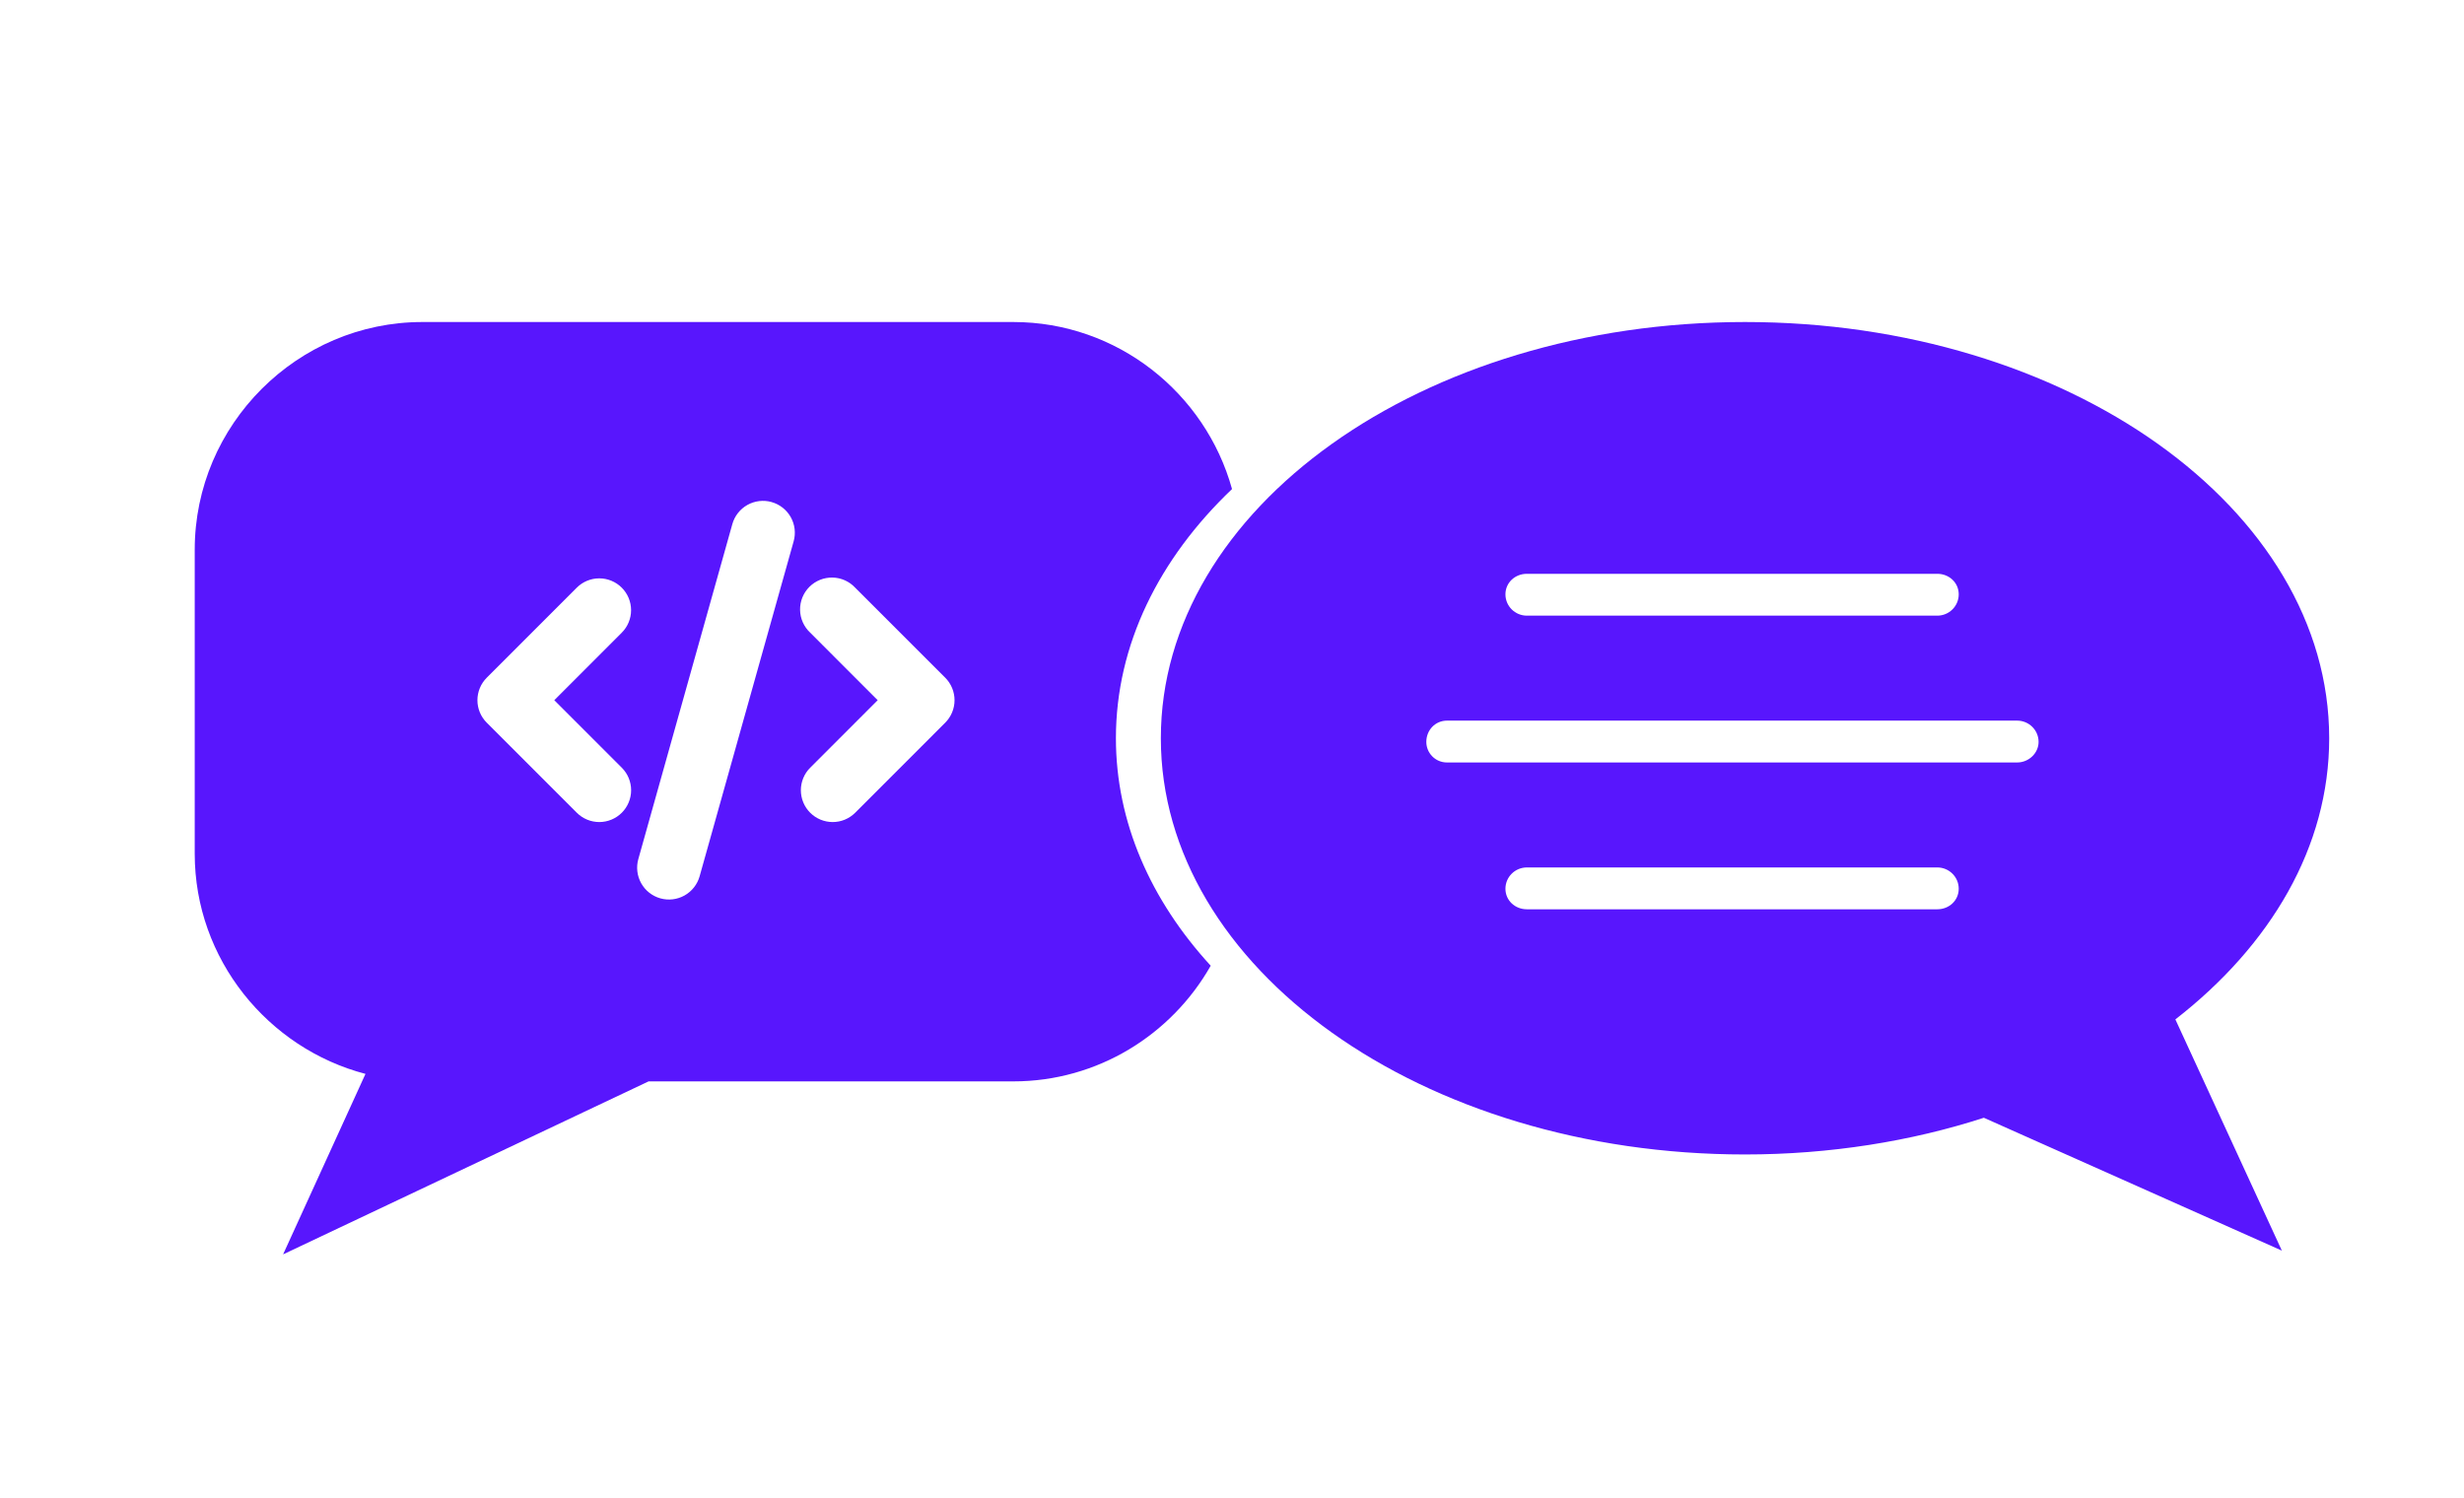
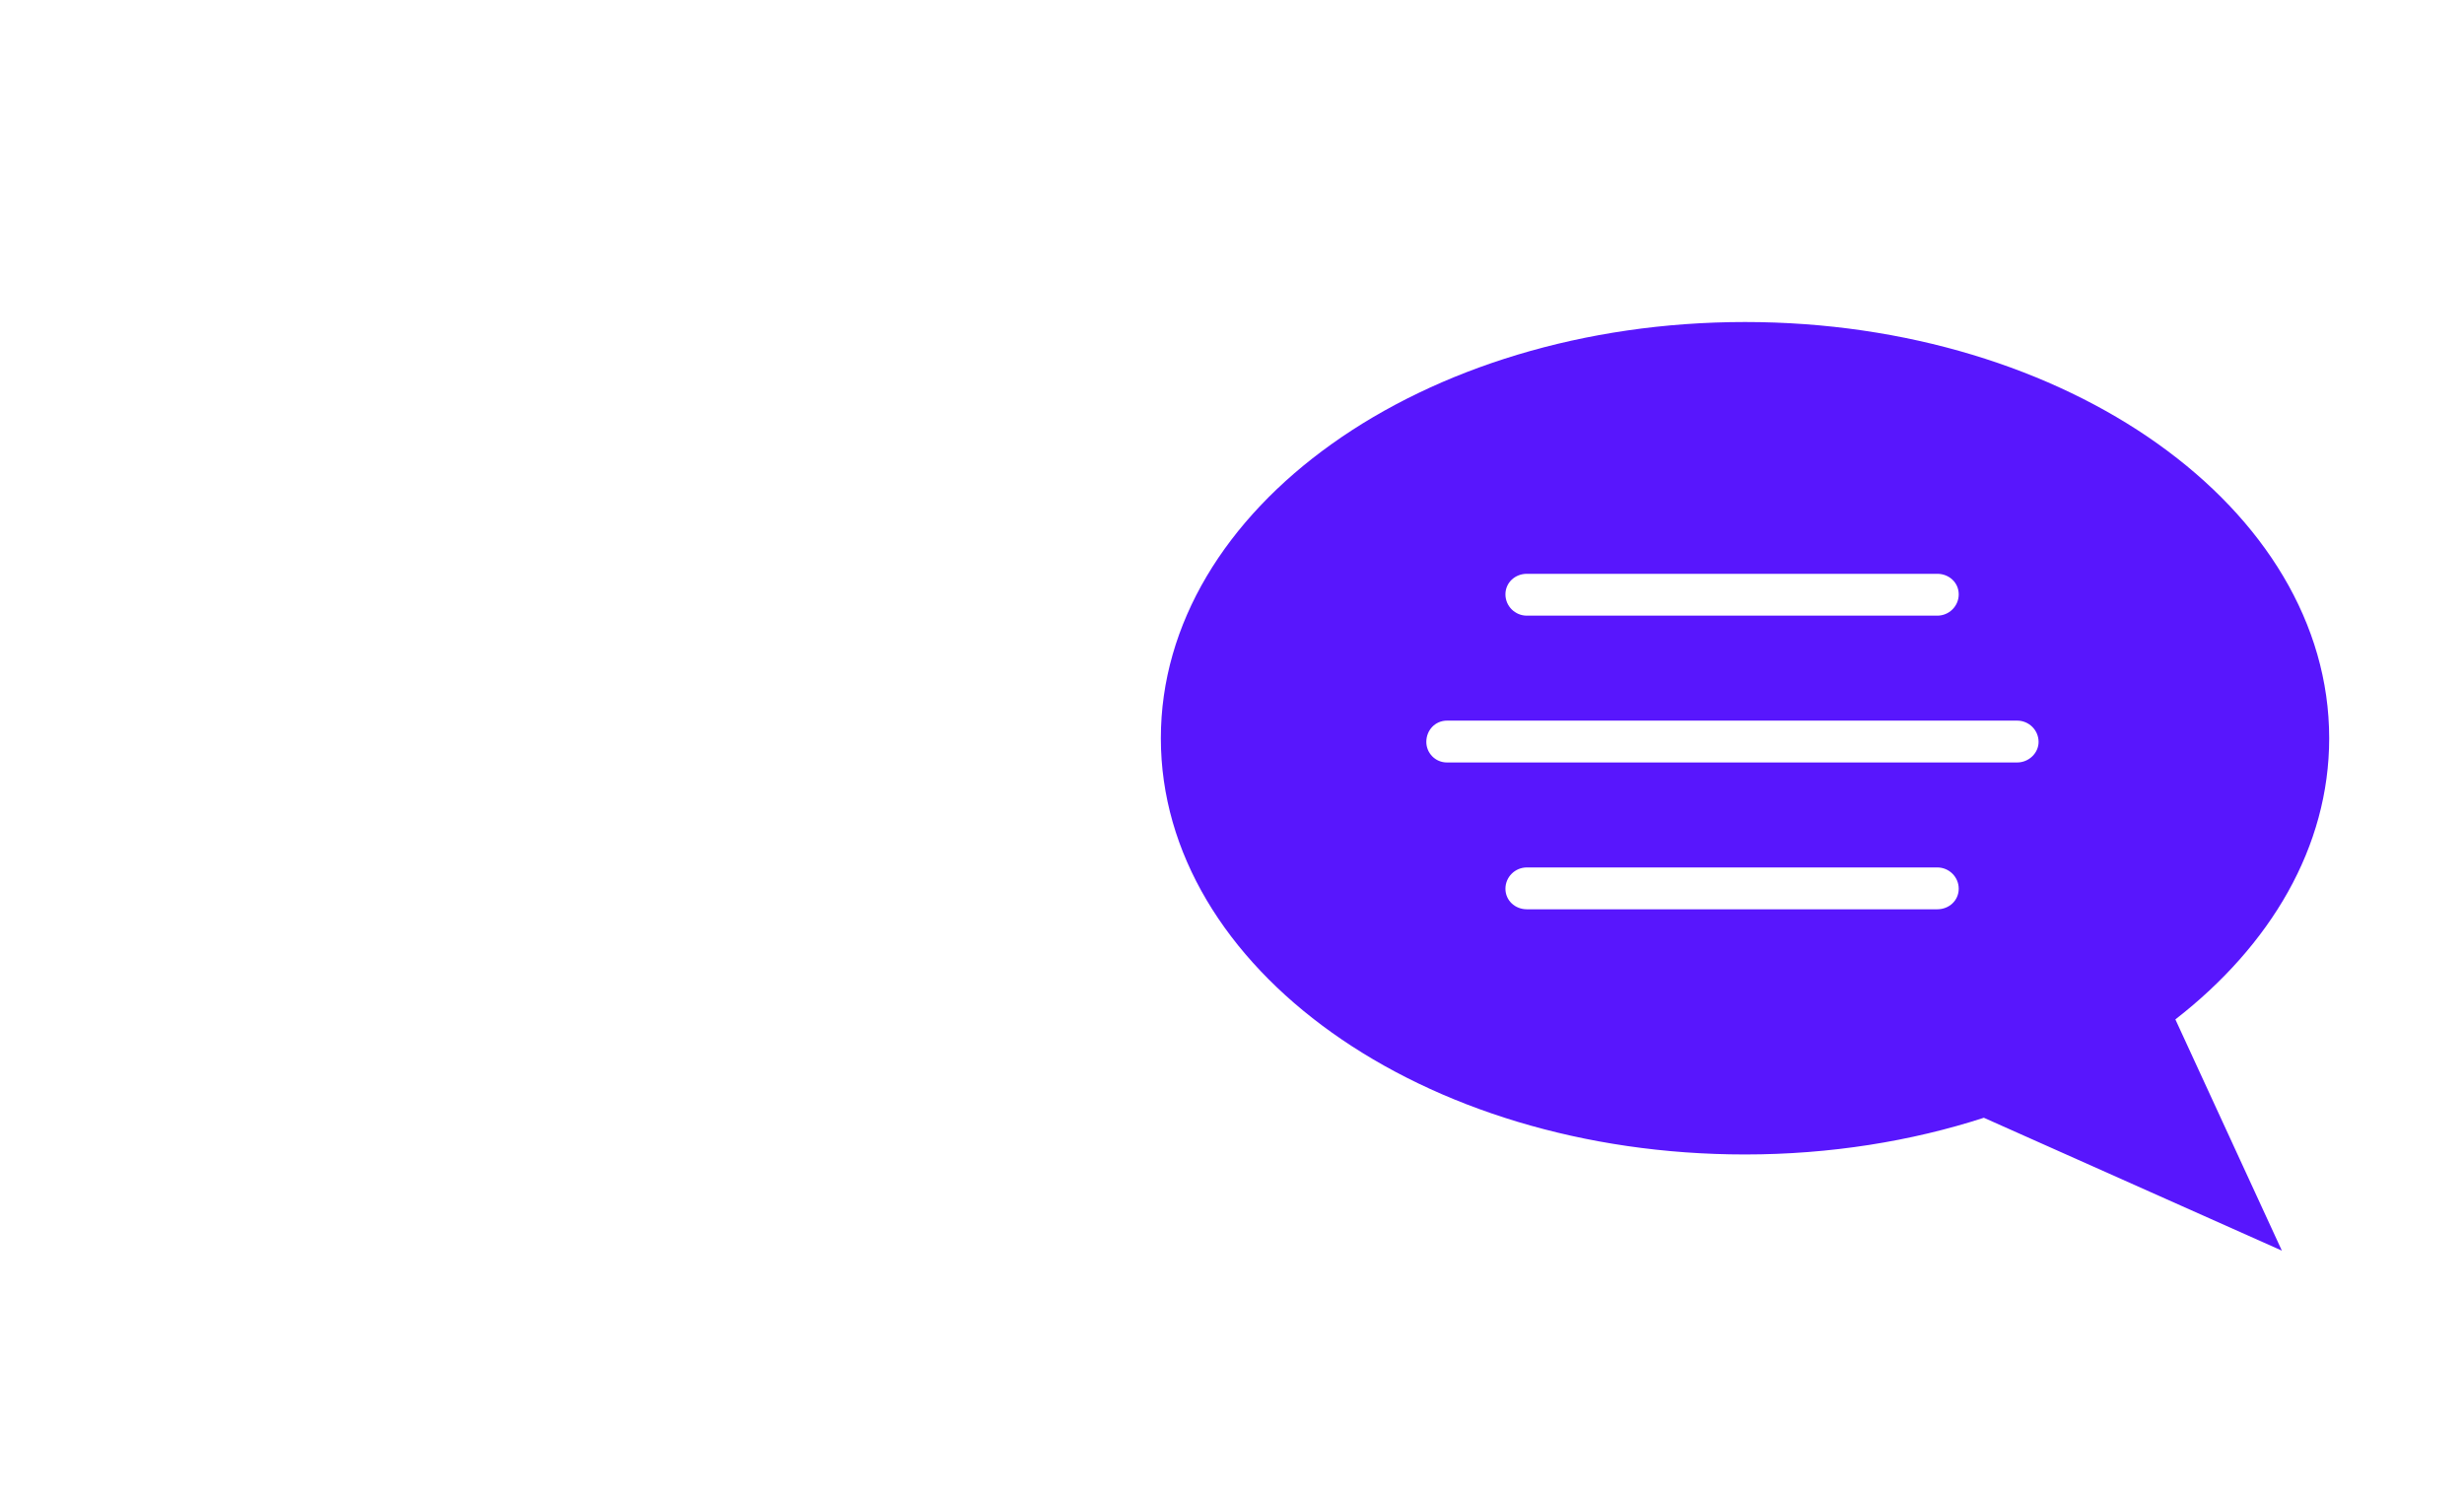
<svg xmlns="http://www.w3.org/2000/svg" width="329" height="200" viewBox="0 0 329 200" fill="none">
  <path fill-rule="evenodd" clip-rule="evenodd" d="M155 98.579C155 129.261 189.853 154.159 233 154.159C244.354 154.159 255.215 152.394 264.891 149.258L304.681 167L290.463 136.123C303.2 126.222 311 113.087 311 98.579C311 67.898 276.048 43 233 43C189.853 43 155 67.898 155 98.579ZM261.534 79.367C261.534 80.935 260.251 82.21 258.671 82.21H203.873C202.294 82.21 201.01 80.935 201.01 79.367C201.01 77.799 202.294 76.622 203.873 76.622H258.671C260.251 76.622 261.534 77.799 261.534 79.367ZM201.01 118.674C201.01 117.106 202.294 115.832 203.873 115.832H258.671C260.251 115.832 261.534 117.106 261.534 118.674C261.534 120.243 260.251 121.419 258.671 121.419H203.873C202.294 121.419 201.01 120.243 201.01 118.674ZM190.446 99.07C190.446 97.501 191.63 96.227 193.21 96.227H269.334C270.914 96.227 272.197 97.501 272.197 99.07C272.197 100.54 270.914 101.814 269.334 101.814H193.21C191.63 101.814 190.446 100.54 190.446 99.07Z" fill="#5816FD" />
-   <path fill-rule="evenodd" clip-rule="evenodd" d="M48.8 143.4L37.8 167.5L86.6 144.4H135.3C146.577 144.4 156.44 138.153 161.657 128.955C153.65 120.222 149 109.787 149 98.579C149 86.103 154.763 74.584 164.503 65.305C160.954 52.492 149.201 43 135.3 43H56.4C39.7 43 26 56.7 26 73.4V114C26 128.1 35.8 140 48.8 143.4ZM103.023 67.042C103.561 67.193 104.064 67.448 104.503 67.793C104.942 68.138 105.309 68.566 105.583 69.052C105.856 69.539 106.031 70.075 106.098 70.63C106.164 71.184 106.121 71.746 105.97 72.284L93.415 117.014C93.111 118.099 92.388 119.019 91.405 119.572C90.422 120.124 89.26 120.263 88.175 119.959C87.089 119.655 86.169 118.932 85.617 117.949C85.065 116.966 84.925 115.804 85.23 114.719L97.784 69.983C97.935 69.446 98.19 68.943 98.535 68.504C98.88 68.066 99.308 67.699 99.795 67.425C100.282 67.152 100.818 66.977 101.372 66.911C101.926 66.845 102.488 66.888 103.026 67.04L103.023 67.042ZM83.02 78.475C83.816 79.272 84.263 80.352 84.263 81.478C84.263 82.604 83.816 83.685 83.02 84.481L74.01 93.5L83.025 102.516C83.822 103.313 84.27 104.394 84.269 105.521C84.269 106.649 83.821 107.73 83.024 108.527C82.227 109.323 81.145 109.771 80.018 109.771C78.891 109.771 77.81 109.322 77.013 108.525L64.991 96.503C64.195 95.707 63.748 94.626 63.748 93.5C63.748 92.374 64.195 91.293 64.991 90.497L77.01 78.475C77.405 78.08 77.873 77.767 78.389 77.553C78.905 77.339 79.458 77.229 80.016 77.229C80.575 77.229 81.127 77.339 81.643 77.553C82.159 77.767 82.625 78.08 83.02 78.475ZM108.18 84.481C107.762 84.092 107.427 83.623 107.195 83.102C106.963 82.581 106.838 82.018 106.828 81.447C106.818 80.876 106.923 80.31 107.136 79.78C107.35 79.251 107.668 78.77 108.072 78.367C108.475 77.963 108.956 77.645 109.485 77.431C110.014 77.218 110.581 77.113 111.152 77.123C111.723 77.133 112.285 77.258 112.807 77.49C113.328 77.722 113.797 78.057 114.186 78.475L126.208 90.494C127.005 91.291 127.452 92.372 127.452 93.499C127.452 94.626 127.005 95.706 126.208 96.503L114.189 108.525C113.795 108.92 113.326 109.233 112.81 109.447C112.295 109.661 111.742 109.771 111.184 109.771C110.626 109.771 110.073 109.661 109.557 109.448C109.042 109.234 108.573 108.921 108.178 108.527C107.783 108.132 107.47 107.664 107.257 107.148C107.043 106.632 106.933 106.08 106.933 105.521C106.932 104.963 107.042 104.411 107.256 103.895C107.469 103.379 107.782 102.91 108.177 102.516L117.192 93.5L108.18 84.481Z" fill="#5816FD" />
</svg>